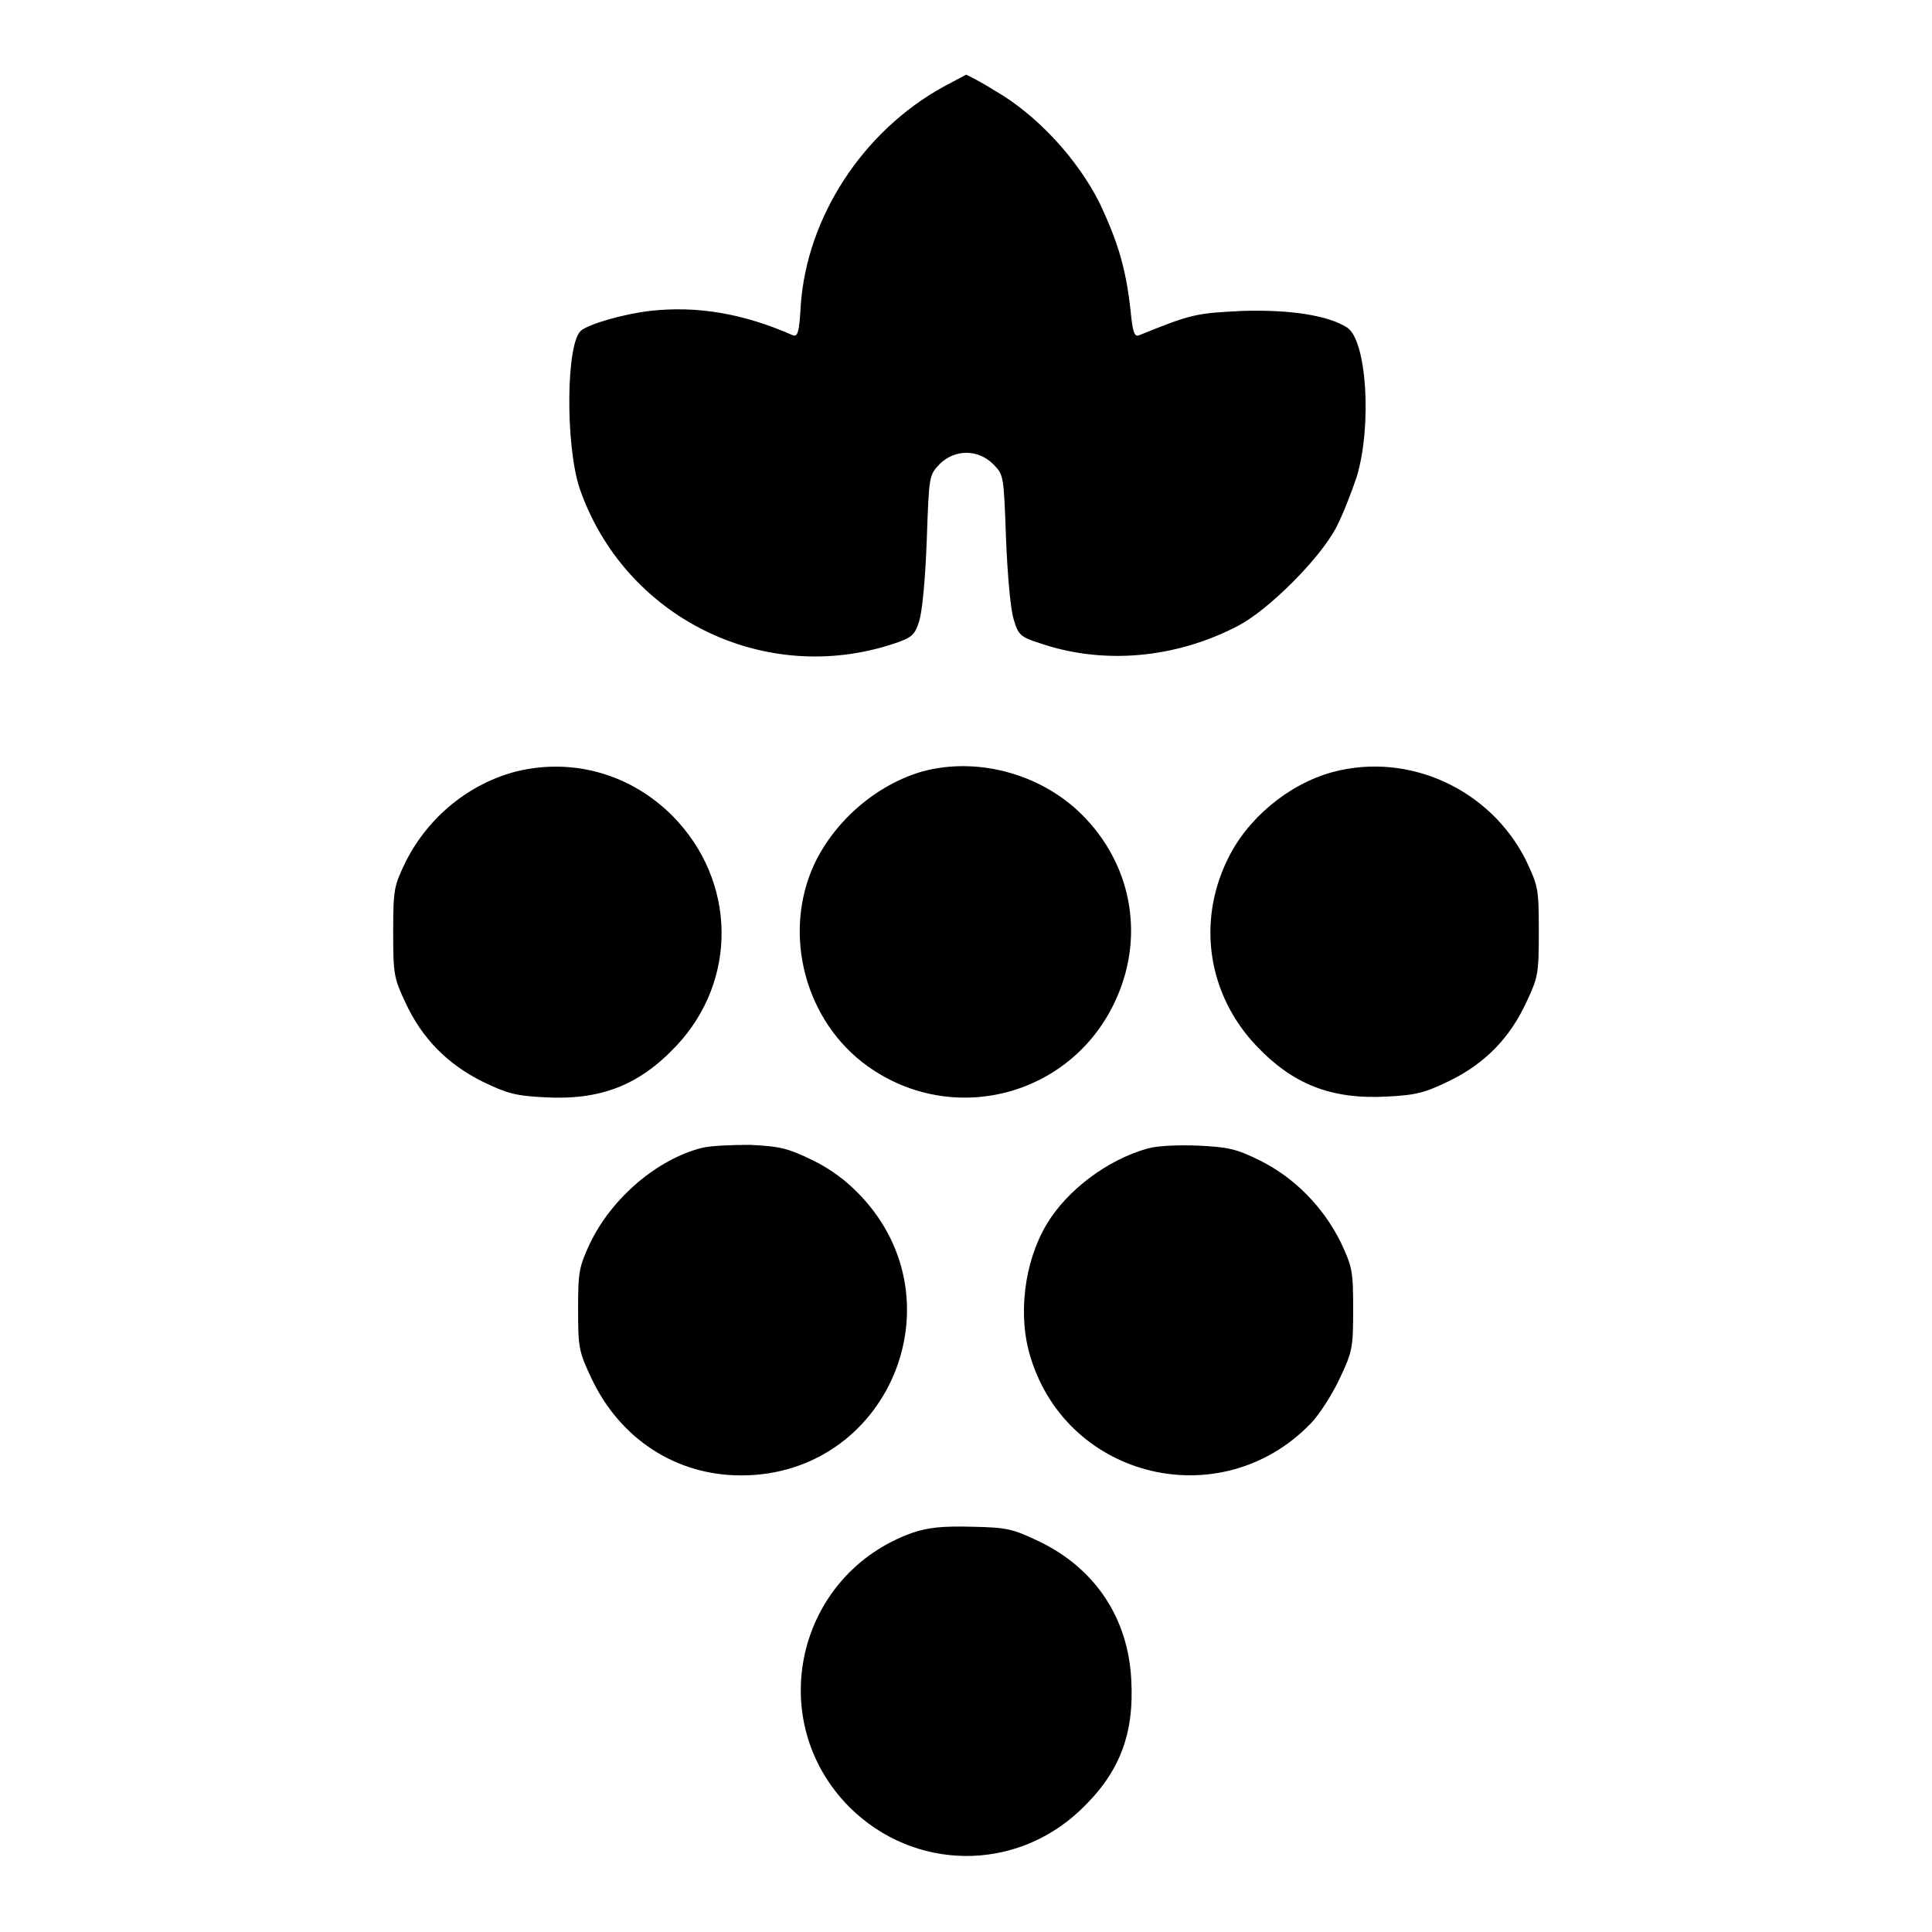
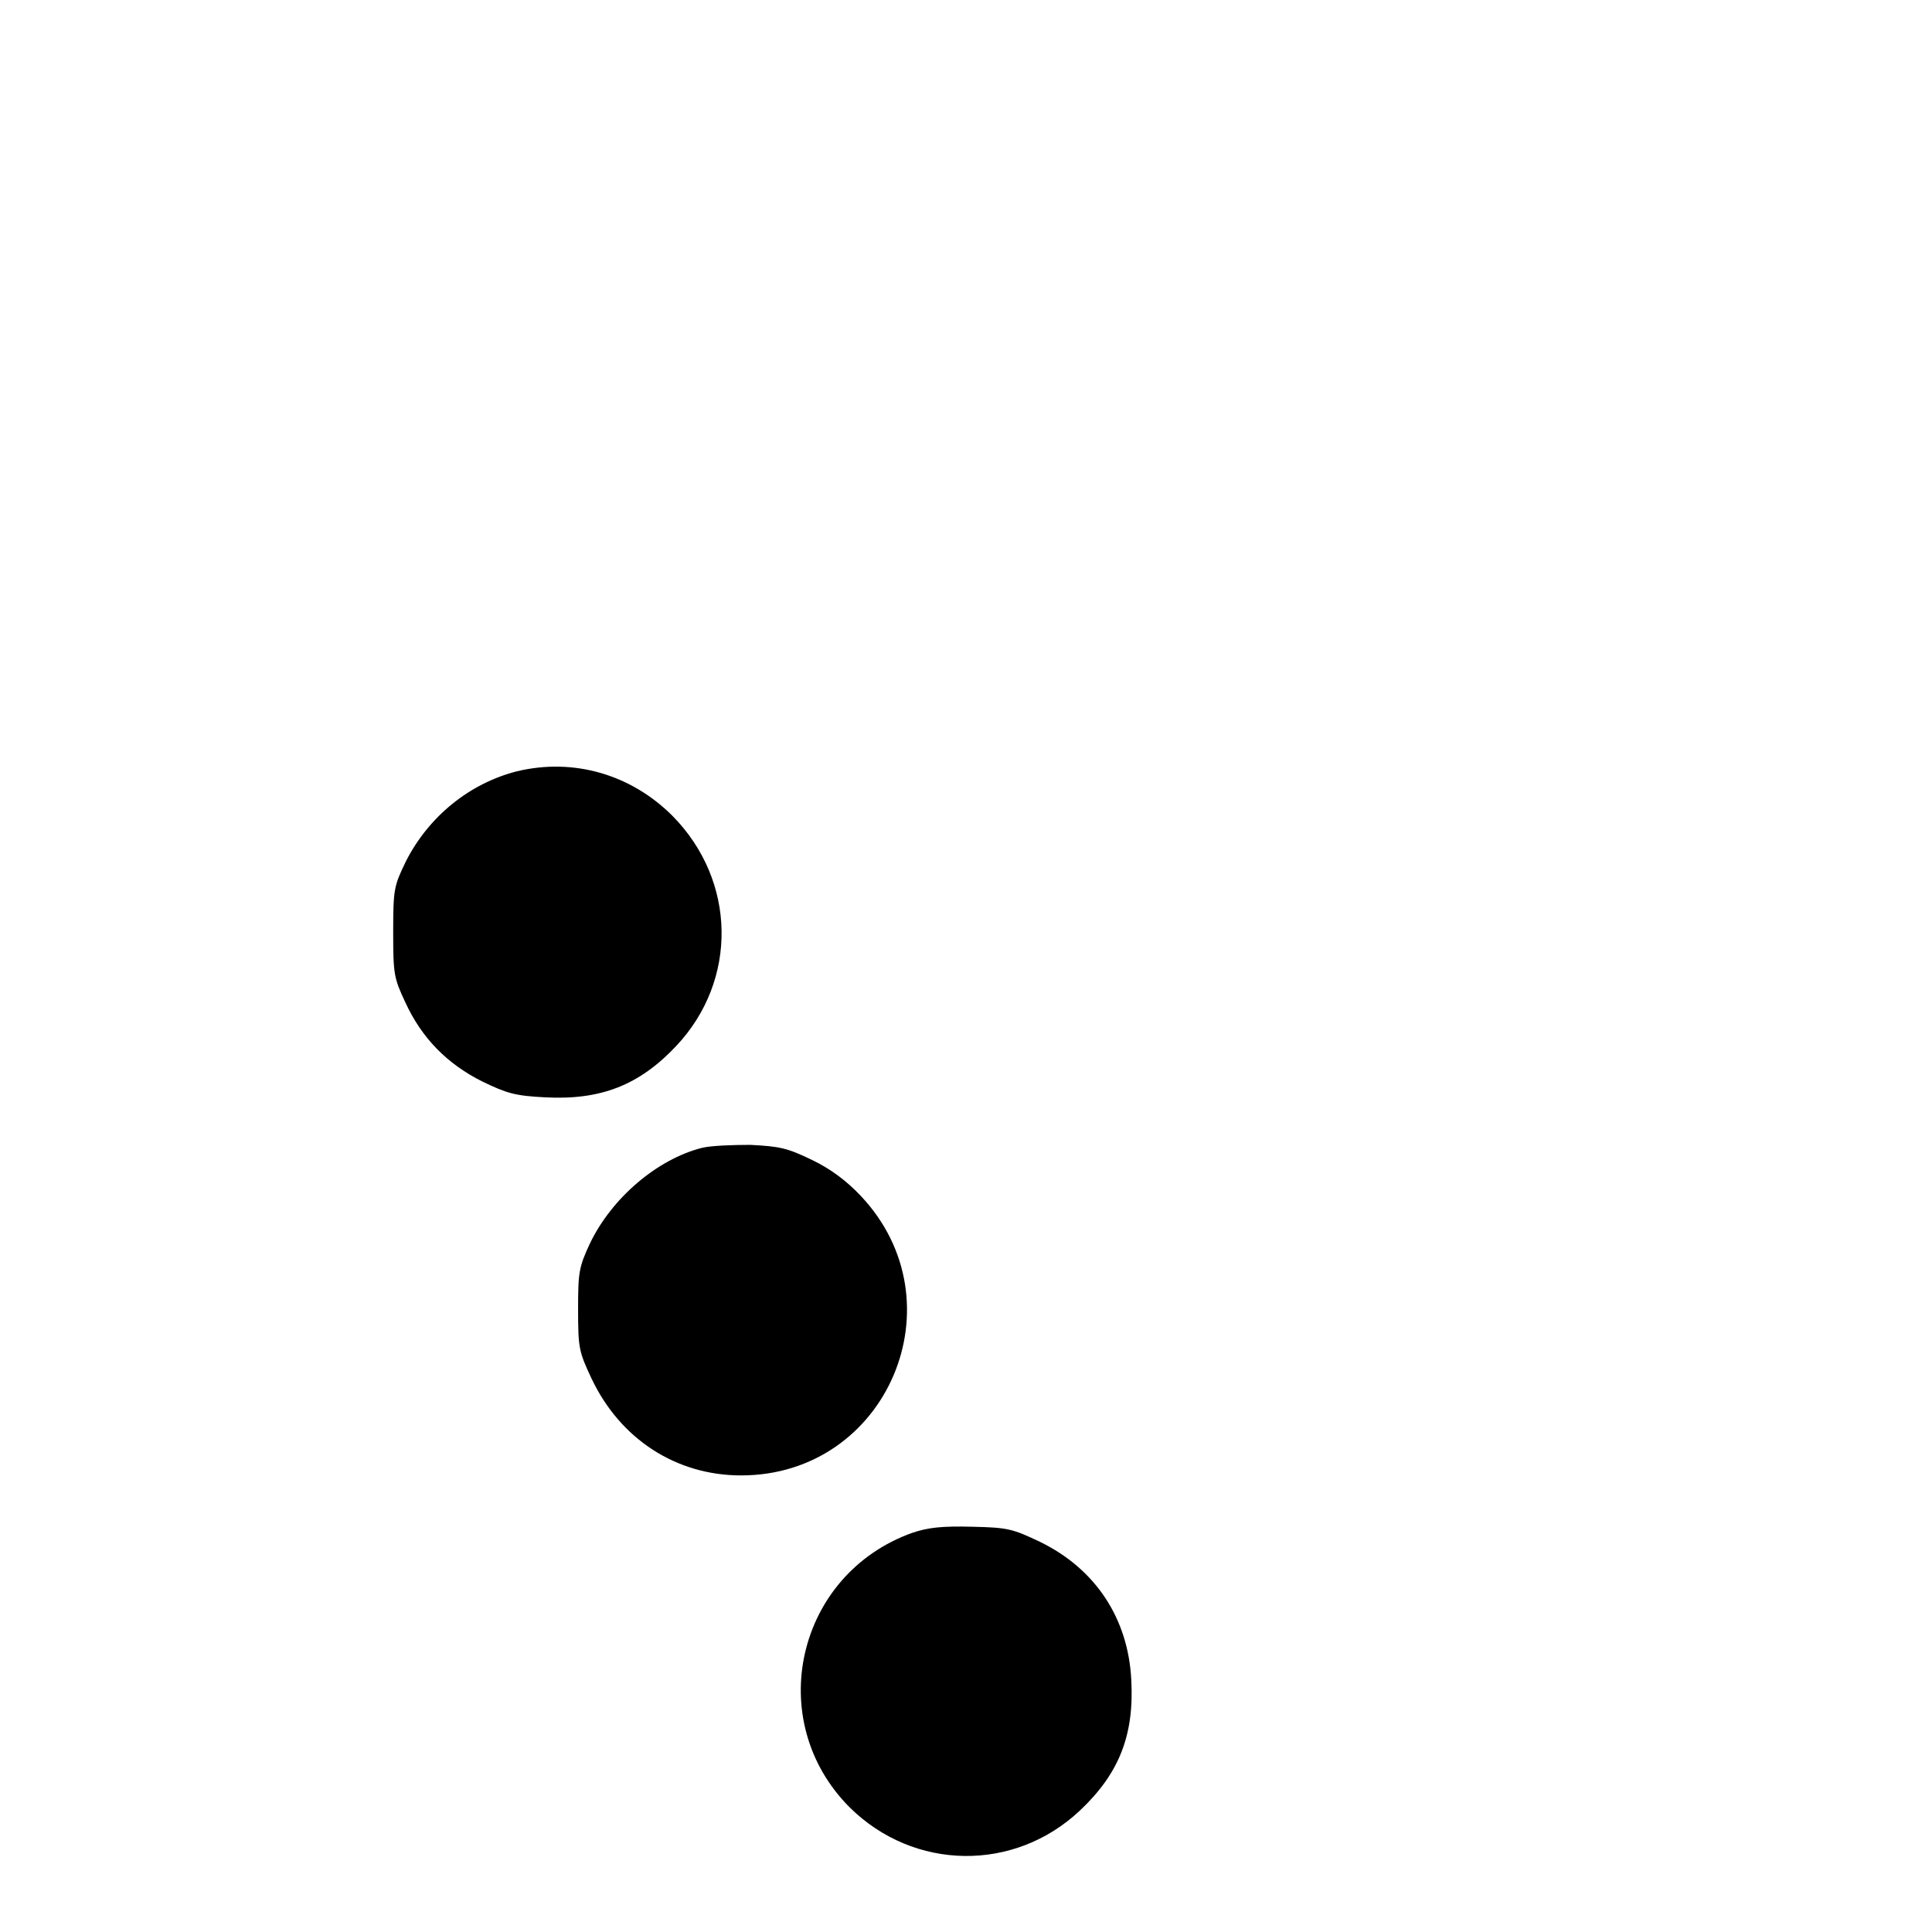
<svg xmlns="http://www.w3.org/2000/svg" version="1.1" x="0px" y="0px" viewBox="0 0 256 256" enable-background="new 0 0 256 256" xml:space="preserve">
  <g>
    <g>
      <g>
-         <path fill="#000000" d="M125,11.5c-10.7,5.9-18.1,17.3-18.9,29c-0.2,3.6-0.4,4.2-1.1,3.9c-6.6-2.9-12.7-3.9-18.9-3.2c-3.4,0.4-8,1.7-9.1,2.6c-2,1.6-2.1,15.2-0.2,20.9c5.9,17.1,24.4,26.3,41.6,20.6c2.4-0.8,2.8-1.1,3.4-3c0.4-1.3,0.8-5.4,1-10.7c0.3-8.6,0.3-8.6,1.7-10.1c2-2,5.1-2,7.1,0c1.4,1.4,1.4,1.5,1.7,9.8c0.2,5,0.6,9.4,1,10.7c0.6,2.1,0.9,2.4,3.4,3.2c8.4,2.9,18,2.1,26.4-2.3c4-2.1,10.7-8.8,12.9-12.9c0.9-1.7,2.1-4.8,2.8-6.9c2-6.8,1.3-18-1.3-19.7c-2.5-1.6-7.5-2.4-13.9-2.2c-6.1,0.3-6.7,0.4-13.6,3.2c-0.7,0.3-0.9-0.3-1.2-3.3c-0.6-5.4-1.6-8.9-4.1-14.2c-2.9-5.8-8.3-11.7-13.9-14.9c-1.9-1.2-3.7-2.1-3.8-2.1C127.8,10,126.5,10.7,125,11.5z" />
        <path fill="#000000" d="M68.5,102.2c-6.3,1.6-11.7,6-14.7,11.9c-1.6,3.3-1.7,3.7-1.7,9.4c0,5.6,0.1,6.1,1.6,9.3c2.2,4.8,5.6,8.2,10.2,10.5c3.3,1.6,4.4,1.9,8.3,2.1c7.4,0.4,12.5-1.6,17.4-6.8c8.2-8.7,8-21.9-0.5-30.5C83.6,102.6,76,100.4,68.5,102.2z" />
-         <path fill="#000000" d="M122.3,102.2c-6,1.7-11.6,6.4-14.4,12.3c-4.3,9.3-1.2,20.9,7.1,26.8c11.2,8,26.8,4,32.7-8.5c3.9-8.2,2.5-17.6-3.8-24.3C138.5,102.7,129.8,100.2,122.3,102.2z" />
-         <path fill="#000000" d="M176.6,102.3c-5.9,1.6-11.4,6.2-14,11.7c-4,8.3-2.5,17.8,3.8,24.5c4.9,5.2,10,7.2,17.4,6.8c3.9-0.2,5-0.5,8.3-2.1c4.7-2.3,8-5.7,10.2-10.5c1.5-3.2,1.6-3.7,1.6-9.3c0-5.7-0.1-6-1.7-9.4C197.5,104.6,186.7,99.6,176.6,102.3z" />
        <path fill="#000000" d="M93,152.1c-5.9,1.5-11.9,6.6-14.8,12.6c-1.5,3.2-1.6,3.9-1.6,8.8c0,5.1,0.1,5.6,1.8,9.2c3.8,8,11.2,12.8,19.8,12.8c19.4,0,29.2-23,15.8-37.1c-1.8-1.9-3.9-3.5-6.4-4.7c-3.3-1.6-4.3-1.8-8.2-2C97.1,151.7,94.2,151.8,93,152.1z" />
-         <path fill="#000000" d="M152,152.2c-5.3,1.5-10.6,5.5-13.3,10c-3,5-3.9,12.2-2.1,17.8c5,16,25.2,20.8,37,8.7c1.2-1.2,2.9-3.9,3.9-6c1.7-3.6,1.8-4.1,1.8-9.2c0-5-0.1-5.6-1.6-8.8c-2.3-4.7-6.1-8.6-10.7-10.9c-3.2-1.6-4.3-1.8-8.2-2C156.1,151.7,153.4,151.8,152,152.2z" />
        <path fill="#000000" d="M120.9,203.1c-15.4,5.5-19.8,24.9-8.3,36.4c8.5,8.4,21.8,8.6,30.5,0.4c5.2-4.9,7.2-10,6.8-17.3c-0.4-8.1-4.7-14.7-12.1-18.3c-3.6-1.7-4.2-1.9-9-2C124.8,202.2,123,202.4,120.9,203.1z" />
      </g>
    </g>
  </g>
</svg>